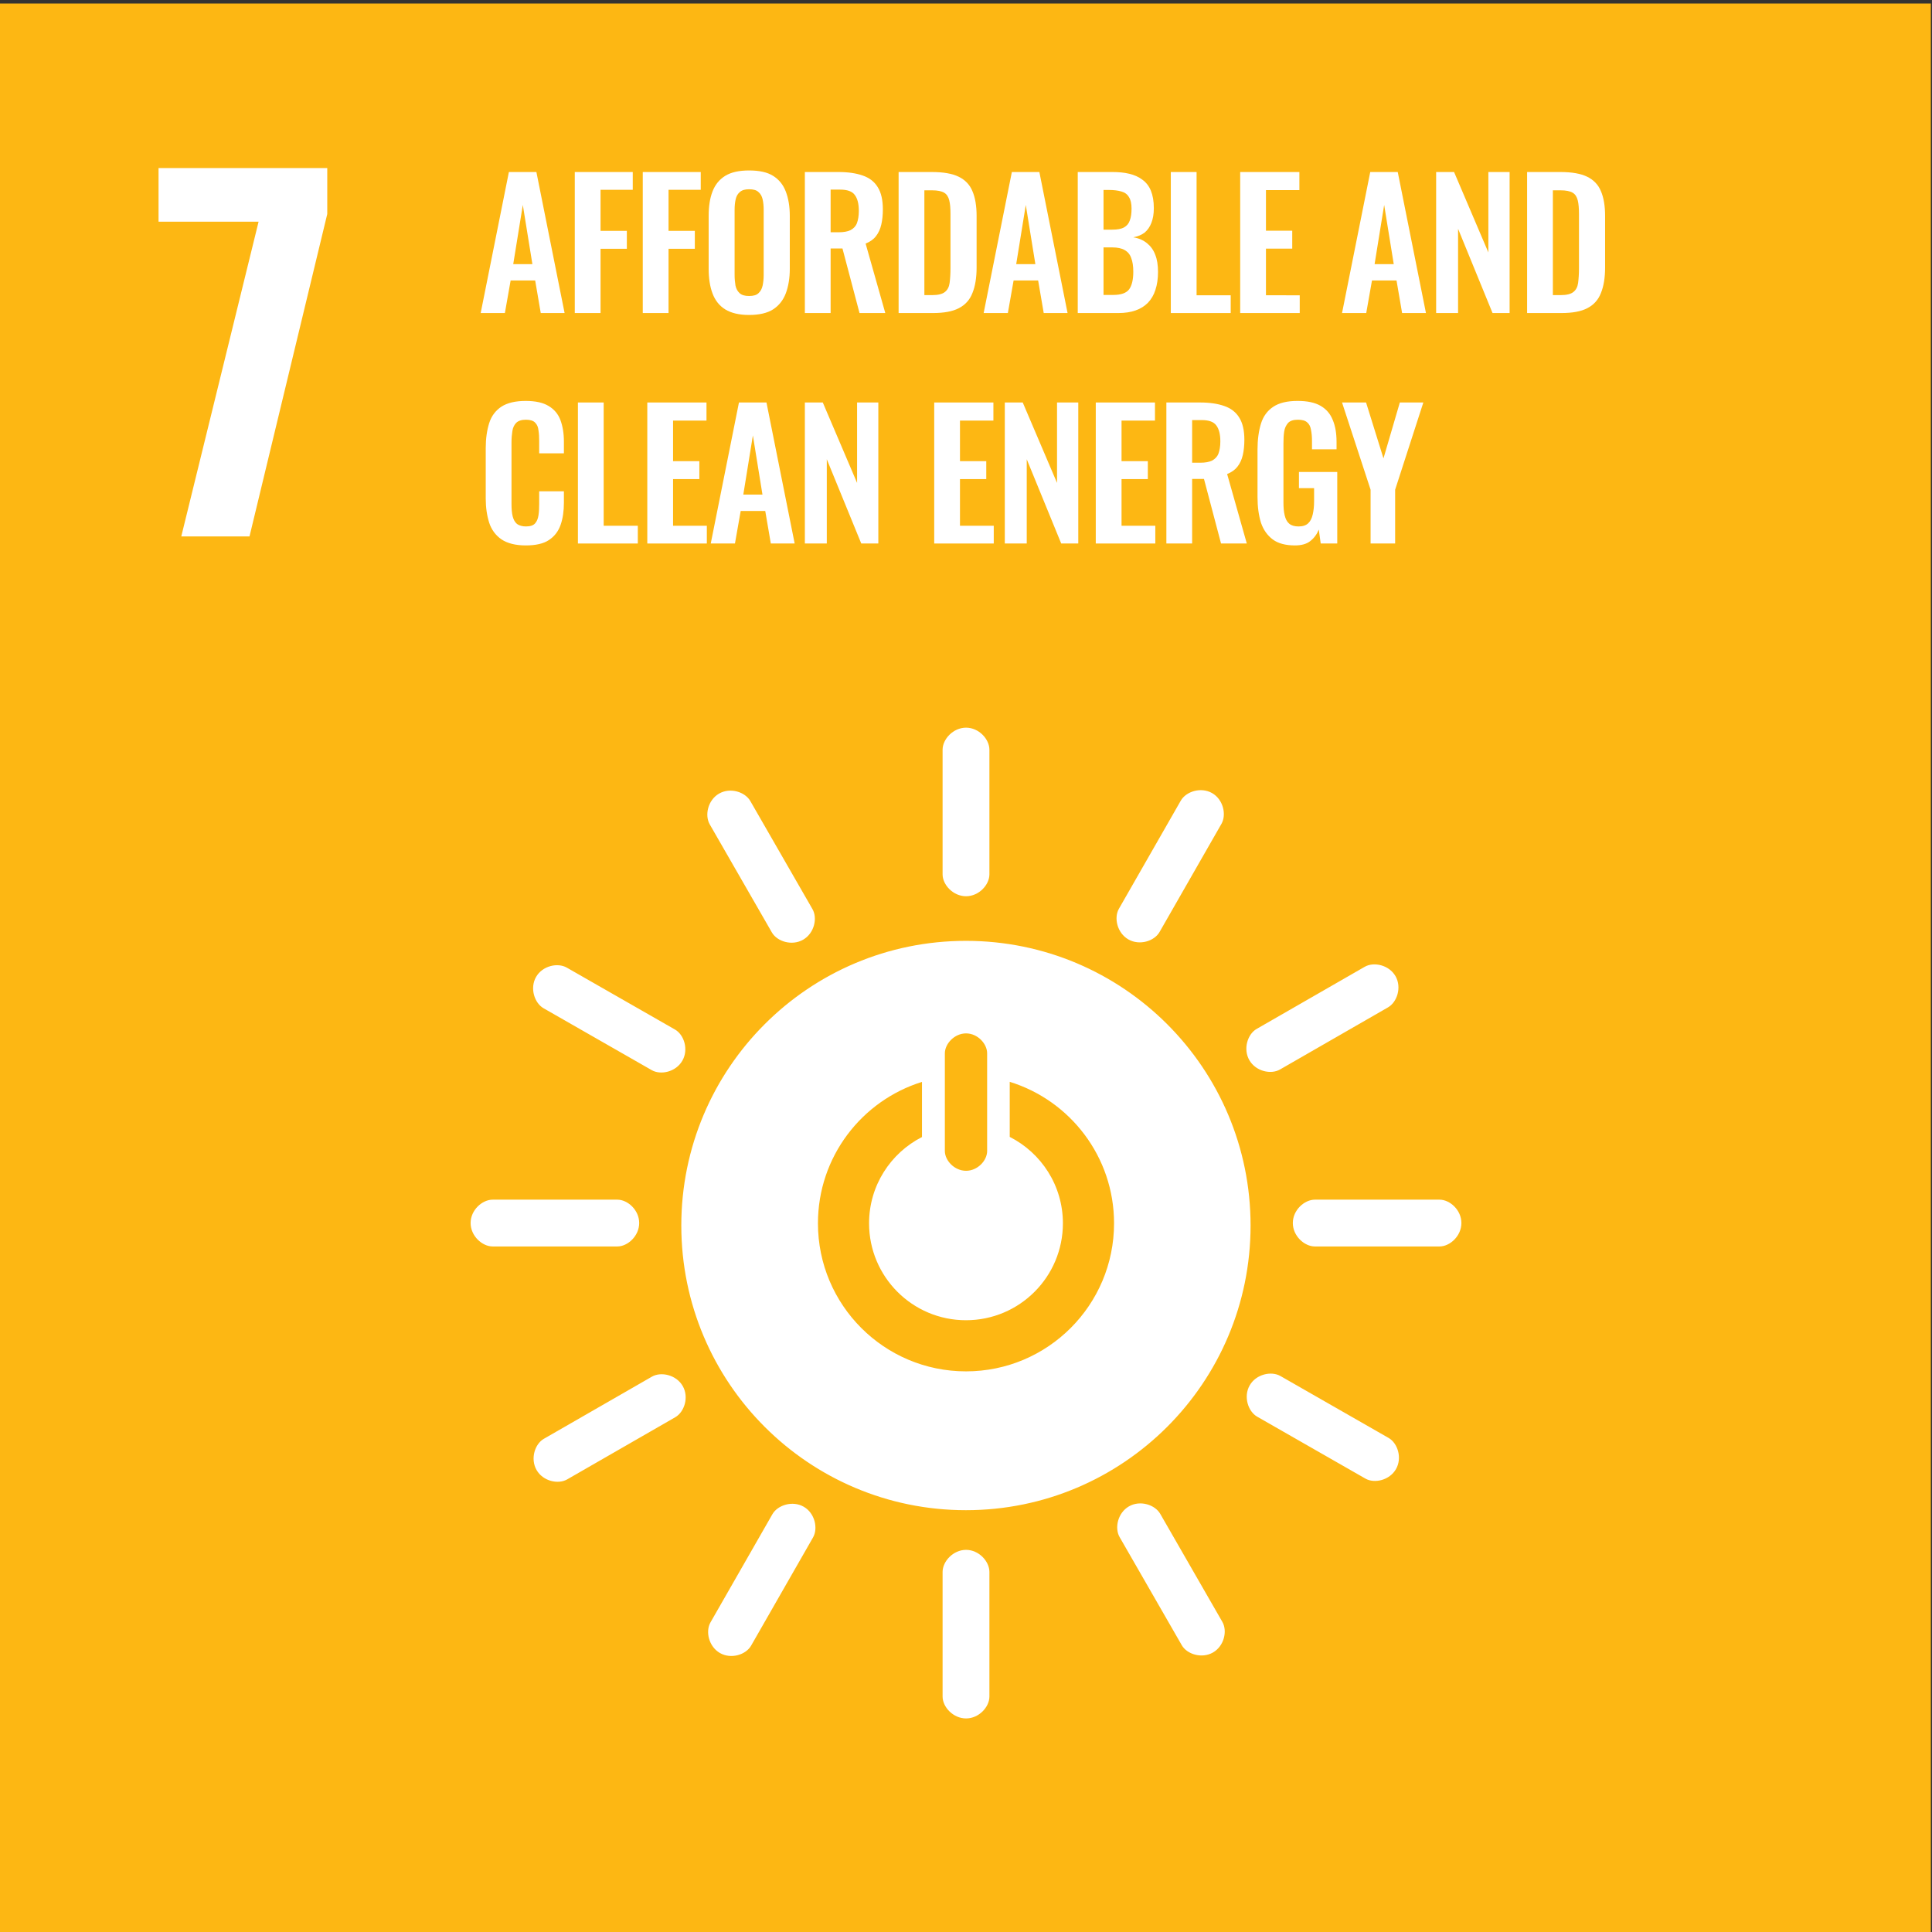
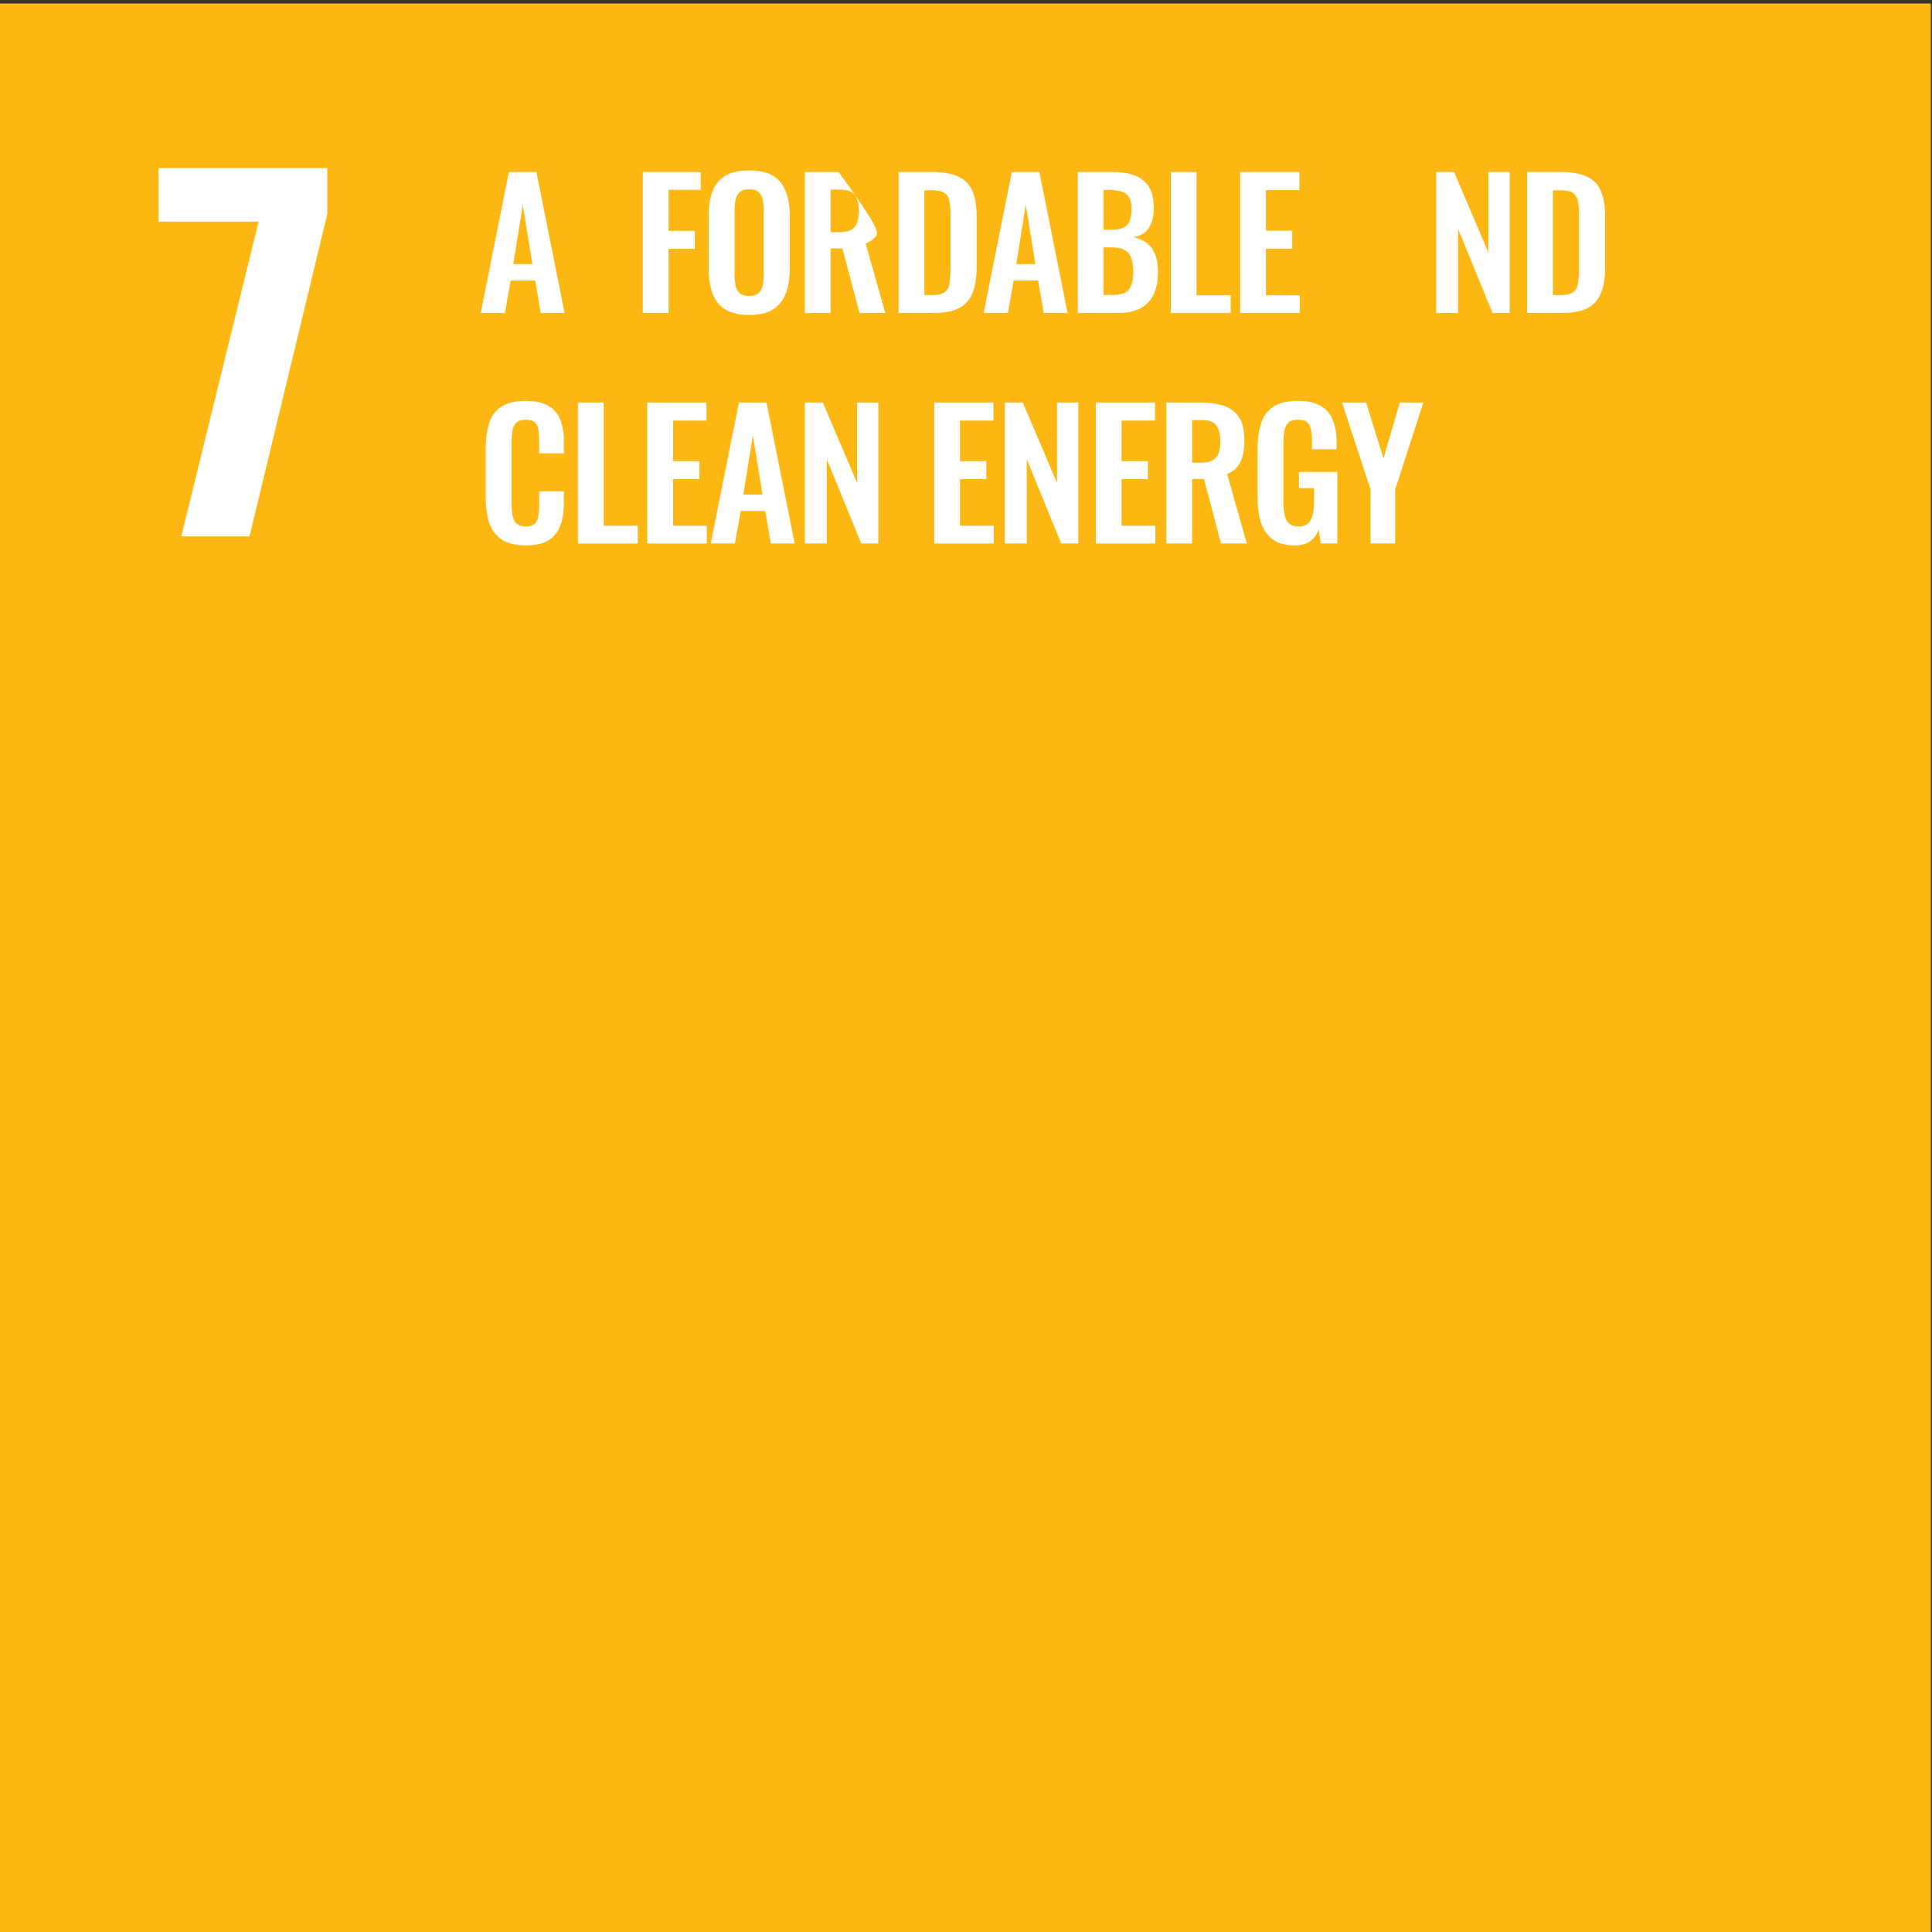
<svg xmlns="http://www.w3.org/2000/svg" width="64mm" height="64mm" viewBox="0 0 64 64" version="1.1" id="svg1">
  <rect x="0" y="0" width="64" height="64" fill="#333333" stroke="none" />
  <defs id="defs1" />
  <g id="layer1" transform="translate(-62.177,-59.796)">
    <g transform="matrix(-0.66,0,0,0.66,181.497,-110.026)" id="g8" style="clip-rule:evenodd;fill-rule:evenodd;stroke-linejoin:round;stroke-miterlimit:2">
      <rect x="83.876" y="257.482" width="97.036" height="97.036" style="fill:#fdb713" id="rect8" />
    </g>
    <g transform="matrix(0.66,0,0,0.66,94.175,109.823)" id="g44" style="clip-rule:evenodd;fill-rule:evenodd;stroke-linejoin:round;stroke-miterlimit:2">
-       <path d="m 0,-28.576 c 7.89,0 14.286,6.396 14.286,14.287 C 14.286,-6.395 7.89,0 0,0 -7.89,0 -14.286,-6.395 -14.286,-14.289 -14.286,-22.18 -7.89,-28.576 0,-28.576 Z m -1.058,5.644 v 4.905 c 0,0.474 0.478,0.992 1.064,0.992 0.585,0 1.058,-0.518 1.058,-0.992 v -4.905 c 0,-0.475 -0.473,-0.999 -1.058,-0.999 -0.586,0 -1.064,0.524 -1.064,0.999 z m 1.06,15.964 c 4.105,0 7.432,-3.326 7.432,-7.431 0,-3.34 -2.203,-6.164 -5.236,-7.101 v 2.764 c 1.583,0.803 2.669,2.441 2.669,4.337 0,2.687 -2.177,4.865 -4.865,4.865 -2.687,0 -4.864,-2.178 -4.864,-4.865 0,-1.891 1.081,-3.526 2.656,-4.33 v -2.767 c -3.026,0.94 -5.222,3.762 -5.222,7.097 0,4.105 3.327,7.431 7.43,7.431 z M -16.4,-14.414 c 0,0.65 -0.574,1.177 -1.098,1.177 h -6.256 c -0.528,0 -1.107,-0.527 -1.107,-1.177 0,-0.648 0.579,-1.172 1.107,-1.172 h 6.256 c 0.524,0 1.098,0.524 1.098,1.172 z m 41.268,0 c 0,0.65 -0.574,1.177 -1.098,1.177 h -6.256 c -0.528,0 -1.107,-0.527 -1.107,-1.177 0,-0.648 0.579,-1.172 1.107,-1.172 h 6.256 c 0.524,0 1.098,0.524 1.098,1.172 z M 0.006,10.452 c -0.649,0 -1.178,-0.574 -1.178,-1.098 V 3.098 c 0,-0.527 0.529,-1.107 1.178,-1.107 0.647,0 1.172,0.58 1.172,1.107 v 6.256 c 0,0.524 -0.525,1.098 -1.172,1.098 z M 21.585,-2.063 c -0.323,0.564 -1.083,0.737 -1.537,0.476 l -5.431,-3.107 c -0.457,-0.262 -0.698,-1.008 -0.375,-1.571 0.321,-0.563 1.085,-0.731 1.543,-0.469 l 5.43,3.108 c 0.454,0.26 0.691,1.001 0.37,1.563 z m -33.93,9.233 c -0.564,-0.322 -0.737,-1.084 -0.477,-1.538 l 3.108,-5.43 c 0.261,-0.457 1.008,-0.698 1.571,-0.376 0.562,0.321 0.73,1.086 0.468,1.543 l -3.108,5.43 c -0.26,0.455 -1,0.692 -1.562,0.371 z M 12.4,7.142 C 11.837,7.465 11.094,7.231 10.833,6.777 L 7.715,1.354 C 7.45,0.896 7.619,0.131 8.182,-0.192 8.744,-0.515 9.487,-0.275 9.751,0.182 l 3.119,5.424 c 0.261,0.454 0.091,1.213 -0.47,1.536 z m -33.95,-9.157 c -0.324,-0.563 -0.089,-1.307 0.365,-1.568 l 5.423,-3.119 c 0.457,-0.263 1.223,-0.094 1.546,0.469 0.324,0.562 0.083,1.305 -0.375,1.568 l -5.423,3.119 c -0.455,0.261 -1.214,0.092 -1.536,-0.469 z m 21.556,-28.8 c -0.649,0 -1.178,-0.574 -1.178,-1.097 v -6.257 c 0,-0.528 0.529,-1.107 1.178,-1.107 0.647,0 1.172,0.579 1.172,1.107 v 6.257 c 0,0.523 -0.525,1.097 -1.172,1.097 z m -14.239,8.253 c -0.322,0.564 -1.082,0.736 -1.537,0.476 l -5.43,-3.107 c -0.458,-0.263 -0.699,-1.008 -0.376,-1.572 0.322,-0.562 1.085,-0.73 1.543,-0.467 l 5.43,3.107 c 0.455,0.26 0.692,1.001 0.37,1.563 z M 8.154,-28.647 C 7.59,-28.969 7.417,-29.73 7.677,-30.185 l 3.108,-5.43 c 0.262,-0.457 1.008,-0.699 1.572,-0.376 0.561,0.322 0.729,1.085 0.467,1.544 l -3.108,5.43 c -0.261,0.454 -1,0.691 -1.562,0.37 z m -16.326,0.014 c -0.564,0.324 -1.306,0.089 -1.568,-0.365 l -3.118,-5.423 c -0.264,-0.458 -0.096,-1.223 0.468,-1.546 0.562,-0.323 1.304,-0.084 1.568,0.374 l 3.119,5.424 c 0.262,0.454 0.092,1.213 -0.469,1.536 z m 22.397,6.046 c -0.324,-0.562 -0.089,-1.307 0.365,-1.568 l 5.424,-3.118 c 0.458,-0.264 1.222,-0.094 1.546,0.468 0.323,0.562 0.082,1.305 -0.376,1.568 l -5.423,3.119 c -0.455,0.261 -1.213,0.092 -1.536,-0.469 z" style="fill:#ffffff" id="path43" />
-     </g>
+       </g>
    <g transform="matrix(0.137,0,0,0.137,3.7,-18.863)" id="g95" style="clip-rule:evenodd;fill-rule:evenodd;stroke-linejoin:round;stroke-miterlimit:2">
      <g transform="matrix(42.097,0,0,42.097,542.226,649.847)" id="g71">
        <path d="M 0.02,0 0.182,-0.81 H 0.34 L 0.502,0 H 0.365 L 0.333,-0.187 H 0.192 L 0.159,0 Z m 0.187,-0.281 h 0.11 l -0.055,-0.34 z" style="fill:#ffffff;fill-rule:nonzero" id="path70" />
      </g>
      <g transform="matrix(42.097,0,0,42.097,563.253,649.847)" id="g72">
-         <path d="m 0.061,0 v -0.81 h 0.333 v 0.102 H 0.209 v 0.236 H 0.36 v 0.103 H 0.209 V 0 Z" style="fill:#ffffff;fill-rule:nonzero" id="path71" />
-       </g>
+         </g>
      <g transform="matrix(42.097,0,0,42.097,579.692,649.847)" id="g73">
        <path d="m 0.061,0 v -0.81 h 0.333 v 0.102 H 0.209 v 0.236 H 0.36 v 0.103 H 0.209 V 0 Z" style="fill:#ffffff;fill-rule:nonzero" id="path72" />
      </g>
      <g transform="matrix(42.097,0,0,42.097,596.13,649.847)" id="g74">
        <path d="M 0.281,0.011 C 0.224,0.011 0.178,0 0.144,-0.021 0.11,-0.042 0.086,-0.073 0.071,-0.113 0.056,-0.153 0.049,-0.2 0.049,-0.255 v -0.303 c 0,-0.055 0.007,-0.101 0.022,-0.14 0.015,-0.039 0.039,-0.069 0.073,-0.09 0.034,-0.021 0.08,-0.031 0.137,-0.031 0.059,0 0.105,0.01 0.138,0.031 0.034,0.021 0.058,0.051 0.073,0.09 0.015,0.039 0.023,0.085 0.023,0.14 v 0.304 c 0,0.054 -0.008,0.101 -0.023,0.141 -0.015,0.039 -0.039,0.07 -0.073,0.092 C 0.386,0 0.34,0.011 0.281,0.011 Z m 0,-0.109 c 0.025,0 0.043,-0.005 0.054,-0.016 0.012,-0.011 0.02,-0.025 0.024,-0.044 0.004,-0.019 0.006,-0.039 0.006,-0.061 V -0.592 C 0.365,-0.615 0.363,-0.635 0.359,-0.653 0.355,-0.671 0.347,-0.685 0.335,-0.695 0.324,-0.706 0.306,-0.711 0.281,-0.711 c -0.023,0 -0.041,0.005 -0.053,0.016 -0.012,0.01 -0.02,0.024 -0.024,0.042 -0.004,0.018 -0.006,0.038 -0.006,0.061 v 0.373 c 0,0.022 0.002,0.042 0.005,0.061 0.004,0.019 0.012,0.033 0.024,0.044 0.012,0.011 0.03,0.016 0.054,0.016 z" style="fill:#ffffff;fill-rule:nonzero" id="path73" />
      </g>
      <g transform="matrix(42.097,0,0,42.097,618.884,649.847)" id="g75">
-         <path d="m 0.061,0 v -0.81 h 0.194 c 0.055,0 0.101,0.007 0.138,0.02 0.038,0.013 0.067,0.035 0.086,0.066 0.02,0.031 0.03,0.074 0.03,0.128 0,0.033 -0.003,0.062 -0.009,0.088 C 0.494,-0.482 0.484,-0.46 0.469,-0.441 0.455,-0.423 0.435,-0.409 0.41,-0.399 L 0.523,0 H 0.375 L 0.277,-0.371 H 0.209 V 0 Z m 0.148,-0.464 h 0.046 c 0.029,0 0.051,-0.004 0.068,-0.012 0.017,-0.009 0.03,-0.022 0.037,-0.04 0.007,-0.019 0.011,-0.042 0.011,-0.071 0,-0.041 -0.008,-0.071 -0.023,-0.091 C 0.333,-0.699 0.305,-0.709 0.263,-0.709 H 0.209 Z" style="fill:#ffffff;fill-rule:nonzero" id="path74" />
+         <path d="m 0.061,0 v -0.81 h 0.194 C 0.494,-0.482 0.484,-0.46 0.469,-0.441 0.455,-0.423 0.435,-0.409 0.41,-0.399 L 0.523,0 H 0.375 L 0.277,-0.371 H 0.209 V 0 Z m 0.148,-0.464 h 0.046 c 0.029,0 0.051,-0.004 0.068,-0.012 0.017,-0.009 0.03,-0.022 0.037,-0.04 0.007,-0.019 0.011,-0.042 0.011,-0.071 0,-0.041 -0.008,-0.071 -0.023,-0.091 C 0.333,-0.699 0.305,-0.709 0.263,-0.709 H 0.209 Z" style="fill:#ffffff;fill-rule:nonzero" id="path74" />
      </g>
      <g transform="matrix(42.097,0,0,42.097,641.553,649.847)" id="g76">
        <path d="m 0.061,0 v -0.81 h 0.191 c 0.066,0 0.117,0.009 0.154,0.027 0.037,0.018 0.064,0.046 0.079,0.083 0.016,0.037 0.024,0.085 0.024,0.142 v 0.296 c 0,0.059 -0.008,0.108 -0.024,0.147 C 0.47,-0.076 0.444,-0.047 0.407,-0.028 0.371,-0.009 0.321,0 0.258,0 Z m 0.148,-0.103 h 0.045 c 0.034,0 0.058,-0.006 0.073,-0.018 0.015,-0.012 0.024,-0.029 0.027,-0.052 0.003,-0.023 0.005,-0.052 0.005,-0.085 v -0.31 C 0.359,-0.601 0.357,-0.627 0.352,-0.647 0.347,-0.667 0.338,-0.682 0.323,-0.691 0.308,-0.7 0.285,-0.705 0.252,-0.705 H 0.209 Z" style="fill:#ffffff;fill-rule:nonzero" id="path75" />
      </g>
      <g transform="matrix(42.097,0,0,42.097,663.843,649.847)" id="g77">
        <path d="M 0.02,0 0.182,-0.81 H 0.34 L 0.502,0 H 0.365 L 0.333,-0.187 H 0.192 L 0.159,0 Z m 0.187,-0.281 h 0.11 l -0.055,-0.34 z" style="fill:#ffffff;fill-rule:nonzero" id="path76" />
      </g>
      <g transform="matrix(42.097,0,0,42.097,684.87,649.847)" id="g78">
        <path d="M 0.061,0 V -0.81 H 0.26 c 0.036,0 0.068,0.003 0.097,0.01 0.029,0.007 0.054,0.018 0.075,0.034 0.021,0.015 0.038,0.036 0.049,0.063 0.011,0.027 0.017,0.06 0.017,0.101 0,0.033 -0.005,0.061 -0.014,0.084 -0.009,0.023 -0.022,0.042 -0.039,0.056 -0.017,0.013 -0.039,0.022 -0.065,0.027 0.032,0.005 0.058,0.017 0.079,0.034 0.021,0.017 0.037,0.039 0.047,0.066 0.011,0.027 0.016,0.06 0.016,0.099 0,0.039 -0.005,0.073 -0.015,0.103 C 0.498,-0.104 0.483,-0.079 0.464,-0.059 0.445,-0.04 0.422,-0.025 0.393,-0.015 0.365,-0.005 0.332,0 0.294,0 Z m 0.148,-0.104 h 0.056 c 0.045,0 0.075,-0.011 0.091,-0.032 C 0.372,-0.158 0.38,-0.192 0.38,-0.237 0.38,-0.27 0.376,-0.296 0.368,-0.316 0.361,-0.337 0.348,-0.352 0.33,-0.362 0.313,-0.372 0.289,-0.377 0.26,-0.377 H 0.209 Z m 0,-0.375 h 0.05 c 0.029,0 0.052,-0.004 0.068,-0.013 C 0.343,-0.501 0.354,-0.514 0.36,-0.532 0.367,-0.55 0.37,-0.573 0.37,-0.6 0.37,-0.629 0.365,-0.651 0.355,-0.666 0.346,-0.682 0.331,-0.693 0.312,-0.698 0.293,-0.704 0.268,-0.707 0.238,-0.707 H 0.209 Z" style="fill:#ffffff;fill-rule:nonzero" id="path77" />
      </g>
      <g transform="matrix(42.097,0,0,42.097,707.371,649.847)" id="g79">
        <path d="m 0.061,0 v -0.81 h 0.148 v 0.708 H 0.405 V 0 Z" style="fill:#ffffff;fill-rule:nonzero" id="path78" />
      </g>
      <g transform="matrix(42.097,0,0,42.097,724.146,649.847)" id="g80">
        <path d="m 0.061,0 v -0.81 h 0.34 v 0.104 H 0.209 v 0.233 H 0.36 V -0.37 H 0.209 v 0.268 H 0.403 V 0 Z" style="fill:#ffffff;fill-rule:nonzero" id="path79" />
      </g>
      <g transform="matrix(42.097,0,0,42.097,750.499,649.847)" id="g81">
-         <path d="M 0.02,0 0.182,-0.81 H 0.34 L 0.502,0 H 0.365 L 0.333,-0.187 H 0.192 L 0.159,0 Z m 0.187,-0.281 h 0.11 l -0.055,-0.34 z" style="fill:#ffffff;fill-rule:nonzero" id="path80" />
-       </g>
+         </g>
      <g transform="matrix(42.097,0,0,42.097,771.526,649.847)" id="g82">
        <path d="m 0.061,0 v -0.81 h 0.103 l 0.197,0.462 V -0.81 H 0.483 V 0 H 0.385 L 0.187,-0.484 V 0 Z" style="fill:#ffffff;fill-rule:nonzero" id="path81" />
      </g>
      <g transform="matrix(42.097,0,0,42.097,793.521,649.847)" id="g83">
        <path d="m 0.061,0 v -0.81 h 0.191 c 0.066,0 0.117,0.009 0.154,0.027 0.037,0.018 0.064,0.046 0.079,0.083 0.016,0.037 0.024,0.085 0.024,0.142 v 0.296 c 0,0.059 -0.008,0.108 -0.024,0.147 C 0.47,-0.076 0.444,-0.047 0.407,-0.028 0.371,-0.009 0.321,0 0.258,0 Z m 0.148,-0.103 h 0.045 c 0.034,0 0.058,-0.006 0.073,-0.018 0.015,-0.012 0.024,-0.029 0.027,-0.052 0.003,-0.023 0.005,-0.052 0.005,-0.085 v -0.31 C 0.359,-0.601 0.357,-0.627 0.352,-0.647 0.347,-0.667 0.338,-0.682 0.323,-0.691 0.308,-0.7 0.285,-0.705 0.252,-0.705 H 0.209 Z" style="fill:#ffffff;fill-rule:nonzero" id="path82" />
      </g>
      <g transform="matrix(42.097,0,0,42.097,542.226,705.572)" id="g84">
        <path d="M 0.279,0.011 C 0.22,0.011 0.173,-0.001 0.139,-0.024 0.106,-0.047 0.082,-0.079 0.069,-0.119 0.056,-0.16 0.049,-0.206 0.049,-0.259 v -0.289 c 0,-0.055 0.007,-0.103 0.02,-0.144 0.013,-0.041 0.037,-0.072 0.07,-0.094 0.034,-0.022 0.081,-0.033 0.14,-0.033 0.056,0 0.1,0.01 0.131,0.029 0.032,0.019 0.055,0.046 0.068,0.081 0.013,0.035 0.02,0.076 0.02,0.123 v 0.068 H 0.356 v -0.07 C 0.356,-0.611 0.355,-0.631 0.352,-0.65 0.35,-0.669 0.344,-0.683 0.333,-0.694 0.323,-0.705 0.305,-0.711 0.28,-0.711 c -0.025,0 -0.044,0.006 -0.056,0.018 -0.011,0.011 -0.019,0.027 -0.022,0.047 -0.003,0.019 -0.005,0.041 -0.005,0.066 v 0.352 c 0,0.029 0.002,0.054 0.007,0.073 0.005,0.019 0.013,0.033 0.025,0.043 0.013,0.009 0.03,0.014 0.051,0.014 0.025,0 0.042,-0.006 0.052,-0.017 0.011,-0.012 0.017,-0.028 0.02,-0.047 0.003,-0.019 0.004,-0.041 0.004,-0.065 V -0.3 h 0.142 v 0.065 c 0,0.048 -0.006,0.091 -0.019,0.128 C 0.466,-0.07 0.444,-0.041 0.412,-0.02 0.381,0.001 0.336,0.011 0.279,0.011 Z" style="fill:#ffffff;fill-rule:nonzero" id="path83" />
      </g>
      <g transform="matrix(42.097,0,0,42.097,564.011,705.572)" id="g85">
        <path d="m 0.061,0 v -0.81 h 0.148 v 0.708 H 0.405 V 0 Z" style="fill:#ffffff;fill-rule:nonzero" id="path84" />
      </g>
      <g transform="matrix(42.097,0,0,42.097,580.786,705.572)" id="g86">
        <path d="m 0.061,0 v -0.81 h 0.34 v 0.104 H 0.209 v 0.233 H 0.36 V -0.37 H 0.209 v 0.268 H 0.403 V 0 Z" style="fill:#ffffff;fill-rule:nonzero" id="path85" />
      </g>
      <g transform="matrix(42.097,0,0,42.097,597.856,705.572)" id="g87">
        <path d="M 0.02,0 0.182,-0.81 H 0.34 L 0.502,0 H 0.365 L 0.333,-0.187 H 0.192 L 0.159,0 Z m 0.187,-0.281 h 0.11 l -0.055,-0.34 z" style="fill:#ffffff;fill-rule:nonzero" id="path86" />
      </g>
      <g transform="matrix(42.097,0,0,42.097,618.884,705.572)" id="g88">
        <path d="m 0.061,0 v -0.81 h 0.103 l 0.197,0.462 V -0.81 H 0.483 V 0 H 0.385 L 0.187,-0.484 V 0 Z" style="fill:#ffffff;fill-rule:nonzero" id="path87" />
      </g>
      <g transform="matrix(42.097,0,0,42.097,650.161,705.572)" id="g89">
        <path d="m 0.061,0 v -0.81 h 0.34 v 0.104 H 0.209 v 0.233 H 0.36 V -0.37 H 0.209 v 0.268 H 0.403 V 0 Z" style="fill:#ffffff;fill-rule:nonzero" id="path88" />
      </g>
      <g transform="matrix(42.097,0,0,42.097,667.231,705.572)" id="g90">
        <path d="m 0.061,0 v -0.81 h 0.103 l 0.197,0.462 V -0.81 H 0.483 V 0 H 0.385 L 0.187,-0.484 V 0 Z" style="fill:#ffffff;fill-rule:nonzero" id="path89" />
      </g>
      <g transform="matrix(42.097,0,0,42.097,689.227,705.572)" id="g91">
        <path d="m 0.061,0 v -0.81 h 0.34 v 0.104 H 0.209 v 0.233 H 0.36 V -0.37 H 0.209 v 0.268 H 0.403 V 0 Z" style="fill:#ffffff;fill-rule:nonzero" id="path90" />
      </g>
      <g transform="matrix(42.097,0,0,42.097,706.297,705.572)" id="g92">
        <path d="m 0.061,0 v -0.81 h 0.194 c 0.055,0 0.101,0.007 0.138,0.02 0.038,0.013 0.067,0.035 0.086,0.066 0.02,0.031 0.03,0.074 0.03,0.128 0,0.033 -0.003,0.062 -0.009,0.088 C 0.494,-0.482 0.484,-0.46 0.469,-0.441 0.455,-0.423 0.435,-0.409 0.41,-0.399 L 0.523,0 H 0.375 L 0.277,-0.371 H 0.209 V 0 Z m 0.148,-0.464 h 0.046 c 0.029,0 0.051,-0.004 0.068,-0.012 0.017,-0.009 0.03,-0.022 0.037,-0.04 0.007,-0.019 0.011,-0.042 0.011,-0.071 0,-0.041 -0.008,-0.071 -0.023,-0.091 C 0.333,-0.699 0.305,-0.709 0.263,-0.709 H 0.209 Z" style="fill:#ffffff;fill-rule:nonzero" id="path91" />
      </g>
      <g transform="matrix(42.097,0,0,42.097,728.84,705.572)" id="g93">
        <path d="M 0.264,0.011 C 0.211,0.011 0.168,0 0.137,-0.023 0.106,-0.046 0.083,-0.078 0.069,-0.119 0.056,-0.161 0.049,-0.21 0.049,-0.267 v -0.272 c 0,-0.058 0.007,-0.108 0.02,-0.15 0.013,-0.042 0.037,-0.074 0.07,-0.096 0.034,-0.023 0.081,-0.034 0.14,-0.034 0.055,0 0.099,0.009 0.132,0.028 0.033,0.019 0.056,0.046 0.07,0.081 0.015,0.035 0.022,0.077 0.022,0.127 v 0.042 H 0.362 V -0.587 C 0.362,-0.613 0.36,-0.635 0.356,-0.654 0.353,-0.673 0.345,-0.687 0.334,-0.696 0.323,-0.706 0.306,-0.711 0.281,-0.711 c -0.026,0 -0.045,0.006 -0.057,0.019 -0.011,0.013 -0.019,0.029 -0.022,0.05 -0.003,0.021 -0.004,0.043 -0.004,0.068 v 0.339 c 0,0.028 0.002,0.052 0.007,0.073 0.005,0.021 0.013,0.037 0.026,0.048 0.013,0.011 0.031,0.016 0.054,0.016 0.024,0 0.042,-0.006 0.055,-0.018 0.013,-0.012 0.021,-0.029 0.026,-0.05 0.005,-0.021 0.008,-0.047 0.008,-0.076 V -0.318 H 0.287 v -0.093 h 0.22 V 0 H 0.412 L 0.401,-0.08 C 0.39,-0.053 0.374,-0.031 0.352,-0.014 0.331,0.003 0.301,0.011 0.264,0.011 Z" style="fill:#ffffff;fill-rule:nonzero" id="path92" />
      </g>
      <g transform="matrix(42.097,0,0,42.097,750.92,705.572)" id="g94">
        <path d="M 0.174,0 V -0.309 L 0.01,-0.81 h 0.138 l 0.1,0.321 0.094,-0.321 H 0.477 L 0.315,-0.309 V 0 Z" style="fill:#ffffff;fill-rule:nonzero" id="path93" />
      </g>
    </g>
    <path d="m 70.743,67.14 h -3.314 v -1.777 h 5.589 v 1.522 l -2.576,10.681 h -2.26 z" style="clip-rule:evenodd;fill:#ffffff;fill-rule:nonzero;stroke-width:0.66;stroke-linejoin:round;stroke-miterlimit:2" id="path28" />
  </g>
</svg>